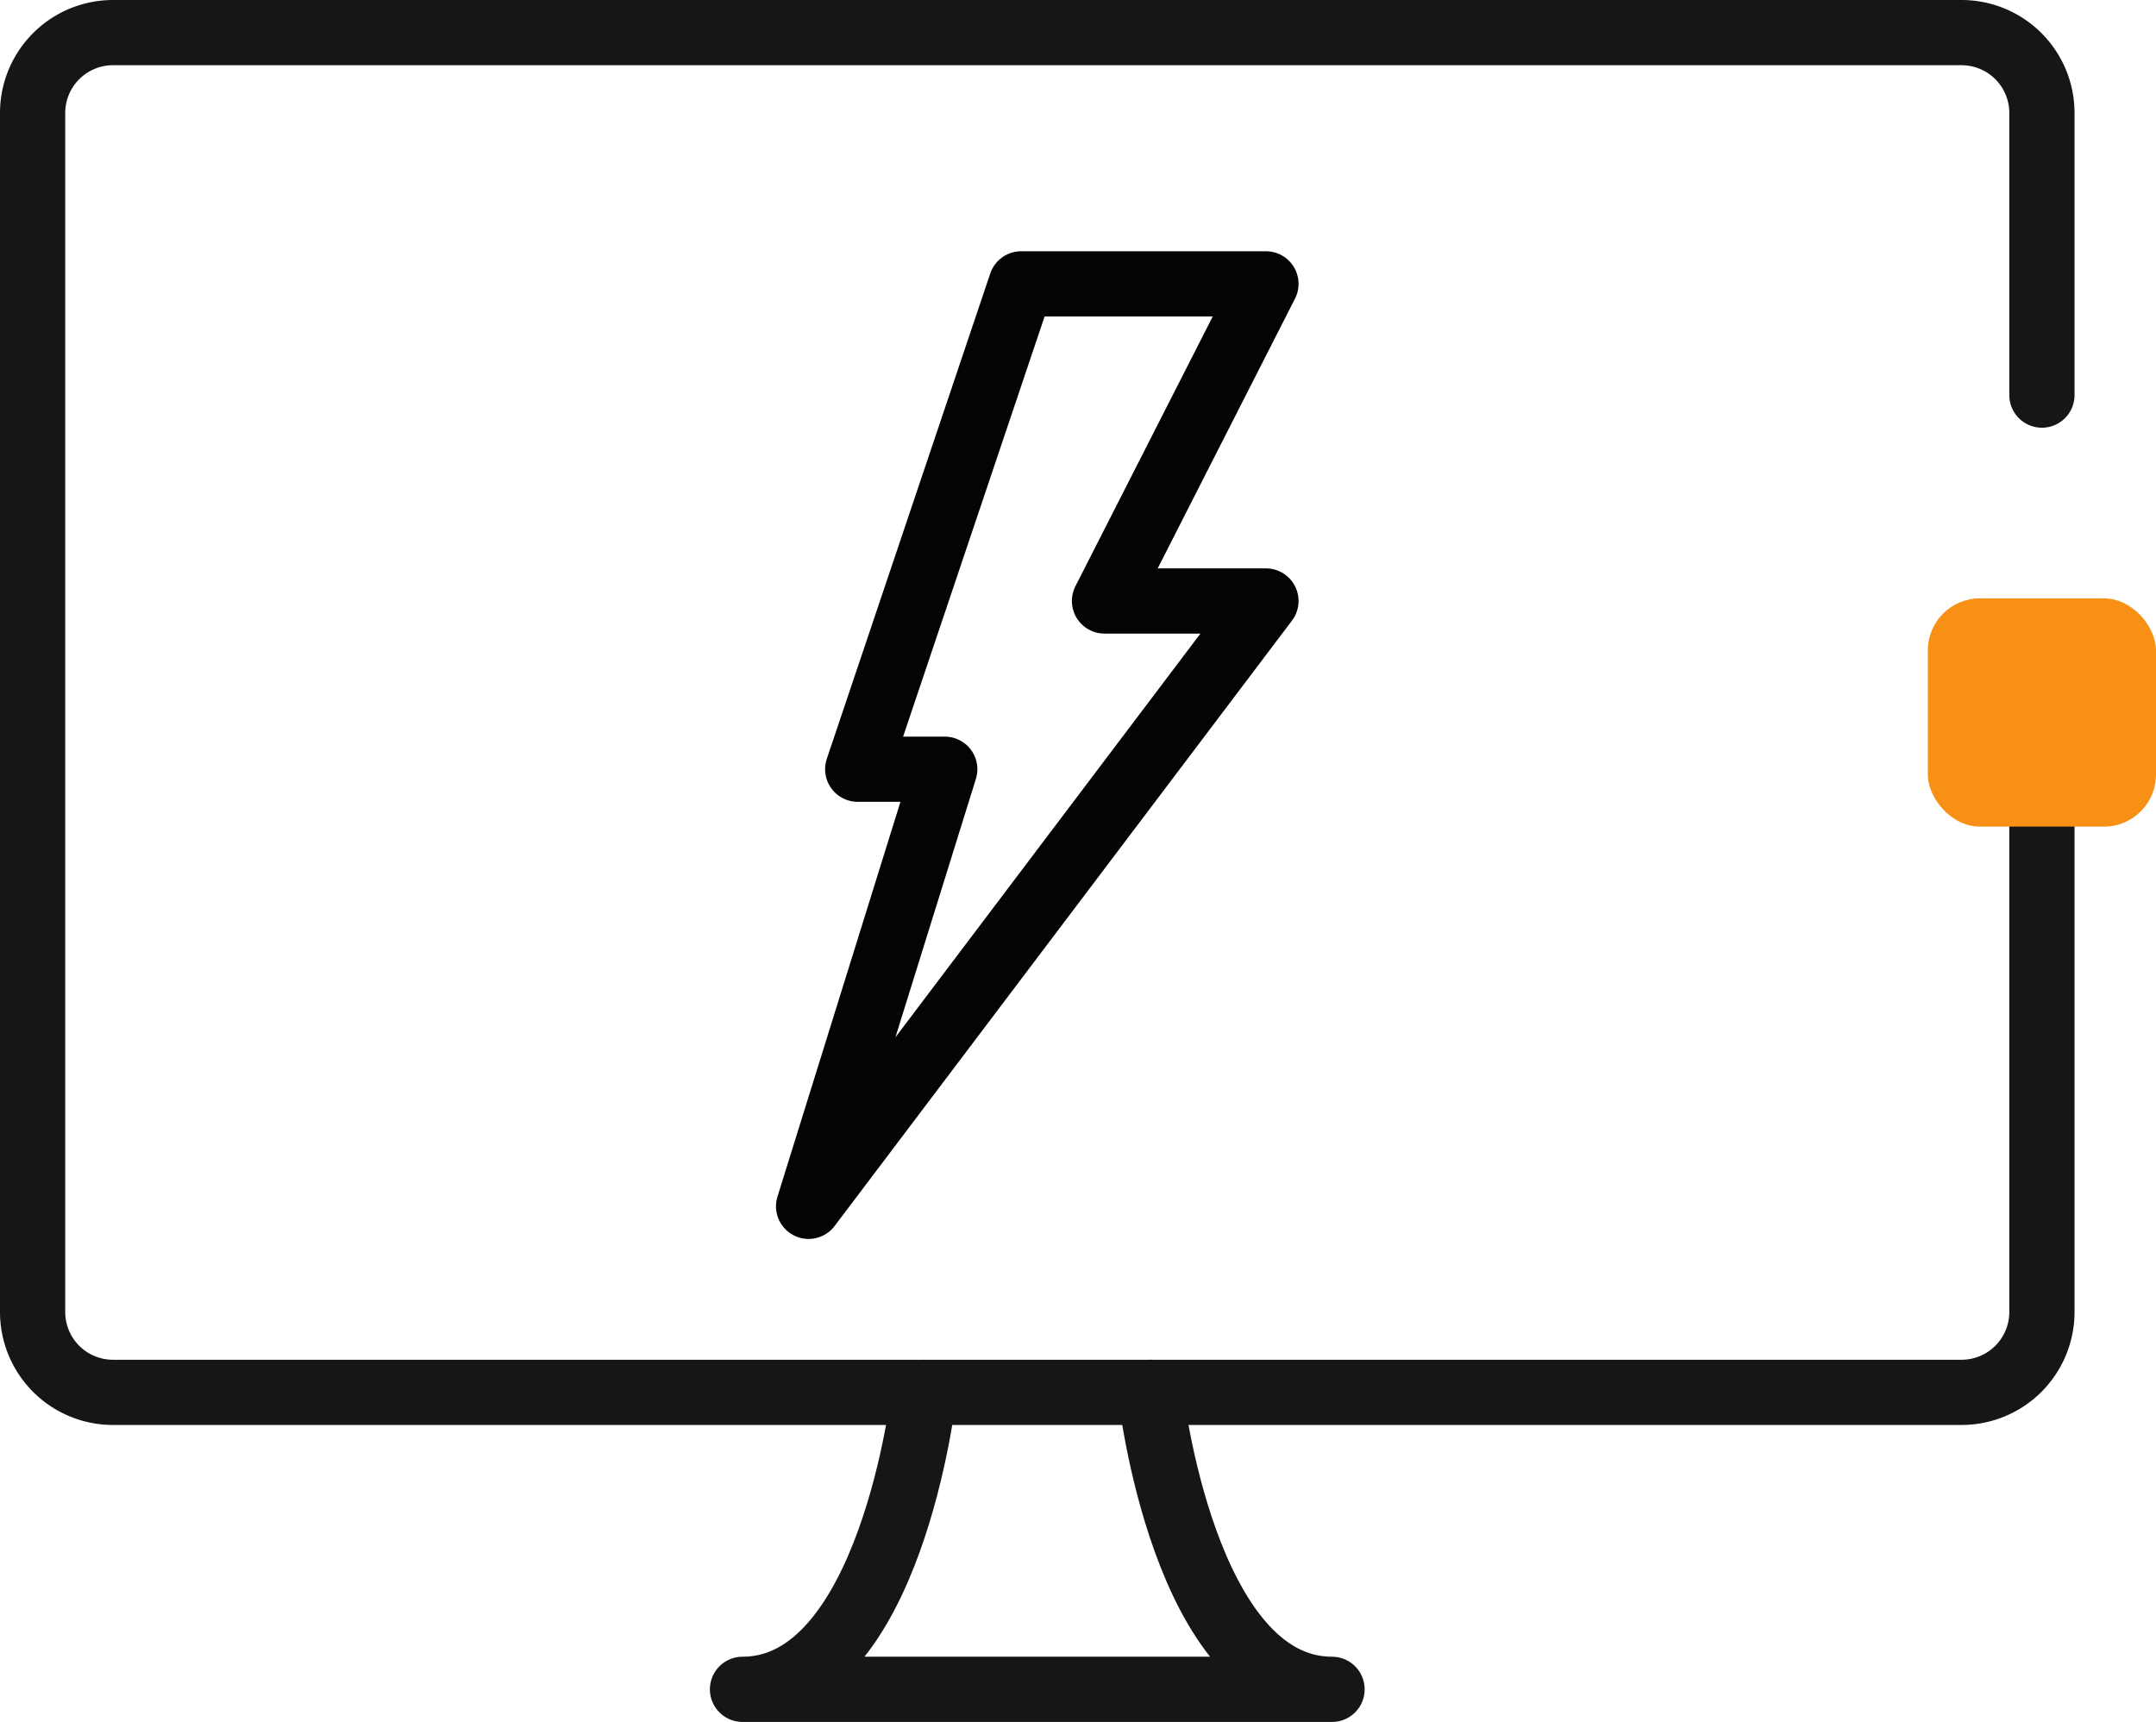
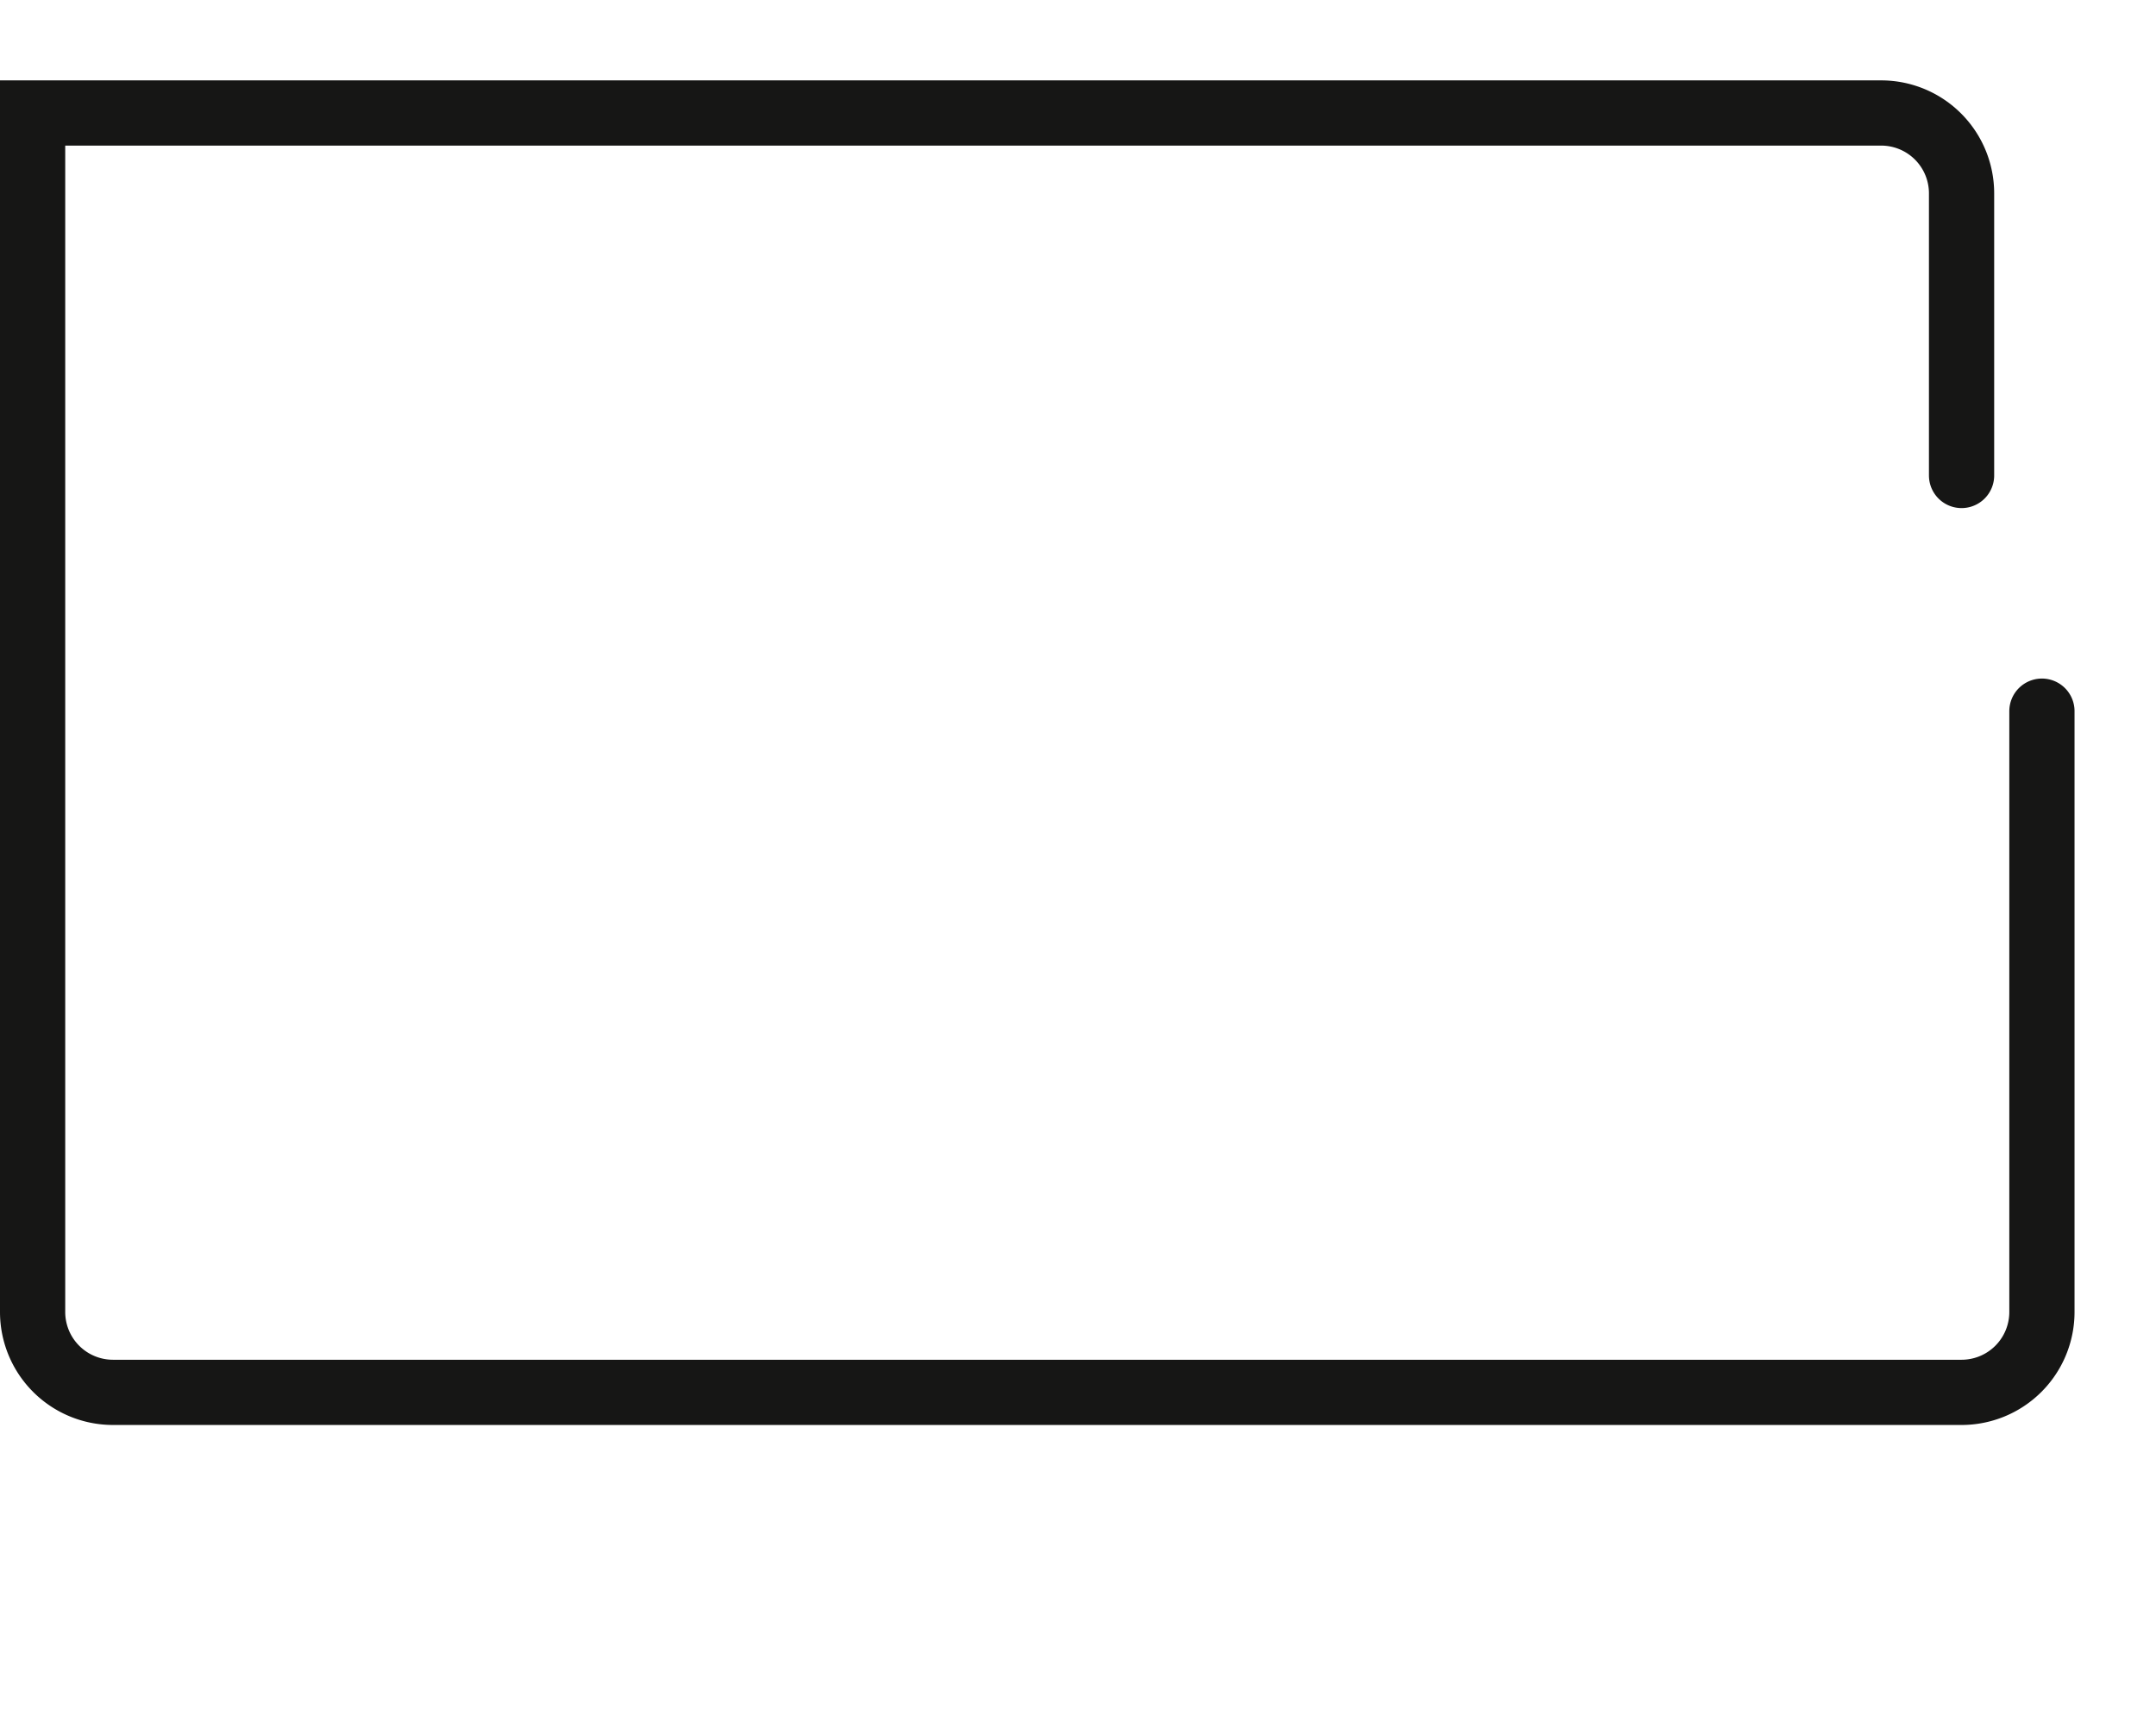
<svg xmlns="http://www.w3.org/2000/svg" width="66.109" height="52.806" viewBox="0 0 66.109 52.806">
  <g id="technische-stoerungen" transform="translate(1 1)">
-     <path id="Pfad_978" data-name="Pfad 978" d="M1753.811,226.737v18.425a2.465,2.465,0,0,1-2.465,2.465h-56.682a2.465,2.465,0,0,1-2.464-2.465V208.393a2.465,2.465,0,0,1,2.464-2.465h56.682a2.465,2.465,0,0,1,2.465,2.465v8.651" transform="translate(-1692.2 -205.928)" fill="none" stroke="#161615" stroke-linecap="round" stroke-width="2" />
-     <path id="Pfad_979" data-name="Pfad 979" d="M1726.476,247.627s1.01,9.107,5.568,9.107h-18.077c4.558,0,5.568-9.107,5.568-9.107" transform="translate(-1692.2 -205.928)" fill="none" stroke="#161615" stroke-linecap="round" stroke-linejoin="round" stroke-width="2" />
-     <rect id="Rechteck_432" data-name="Rechteck 432" width="6.996" height="6.999" rx="1.595" transform="translate(58.113 17.35)" fill="#f79014" />
-     <path id="Pfad_980" data-name="Pfad 980" d="M1722.512,213.633h7.505l-4.95,9.725h4.95l-14.023,18.564,4.175-13.405H1717.5Z" transform="translate(-1692.2 -205.928)" fill="none" stroke="#040405" stroke-linecap="round" stroke-linejoin="round" stroke-width="2" />
+     <path id="Pfad_978" data-name="Pfad 978" d="M1753.811,226.737v18.425a2.465,2.465,0,0,1-2.465,2.465h-56.682a2.465,2.465,0,0,1-2.464-2.465V208.393h56.682a2.465,2.465,0,0,1,2.465,2.465v8.651" transform="translate(-1692.2 -205.928)" fill="none" stroke="#161615" stroke-linecap="round" stroke-width="2" />
  </g>
</svg>